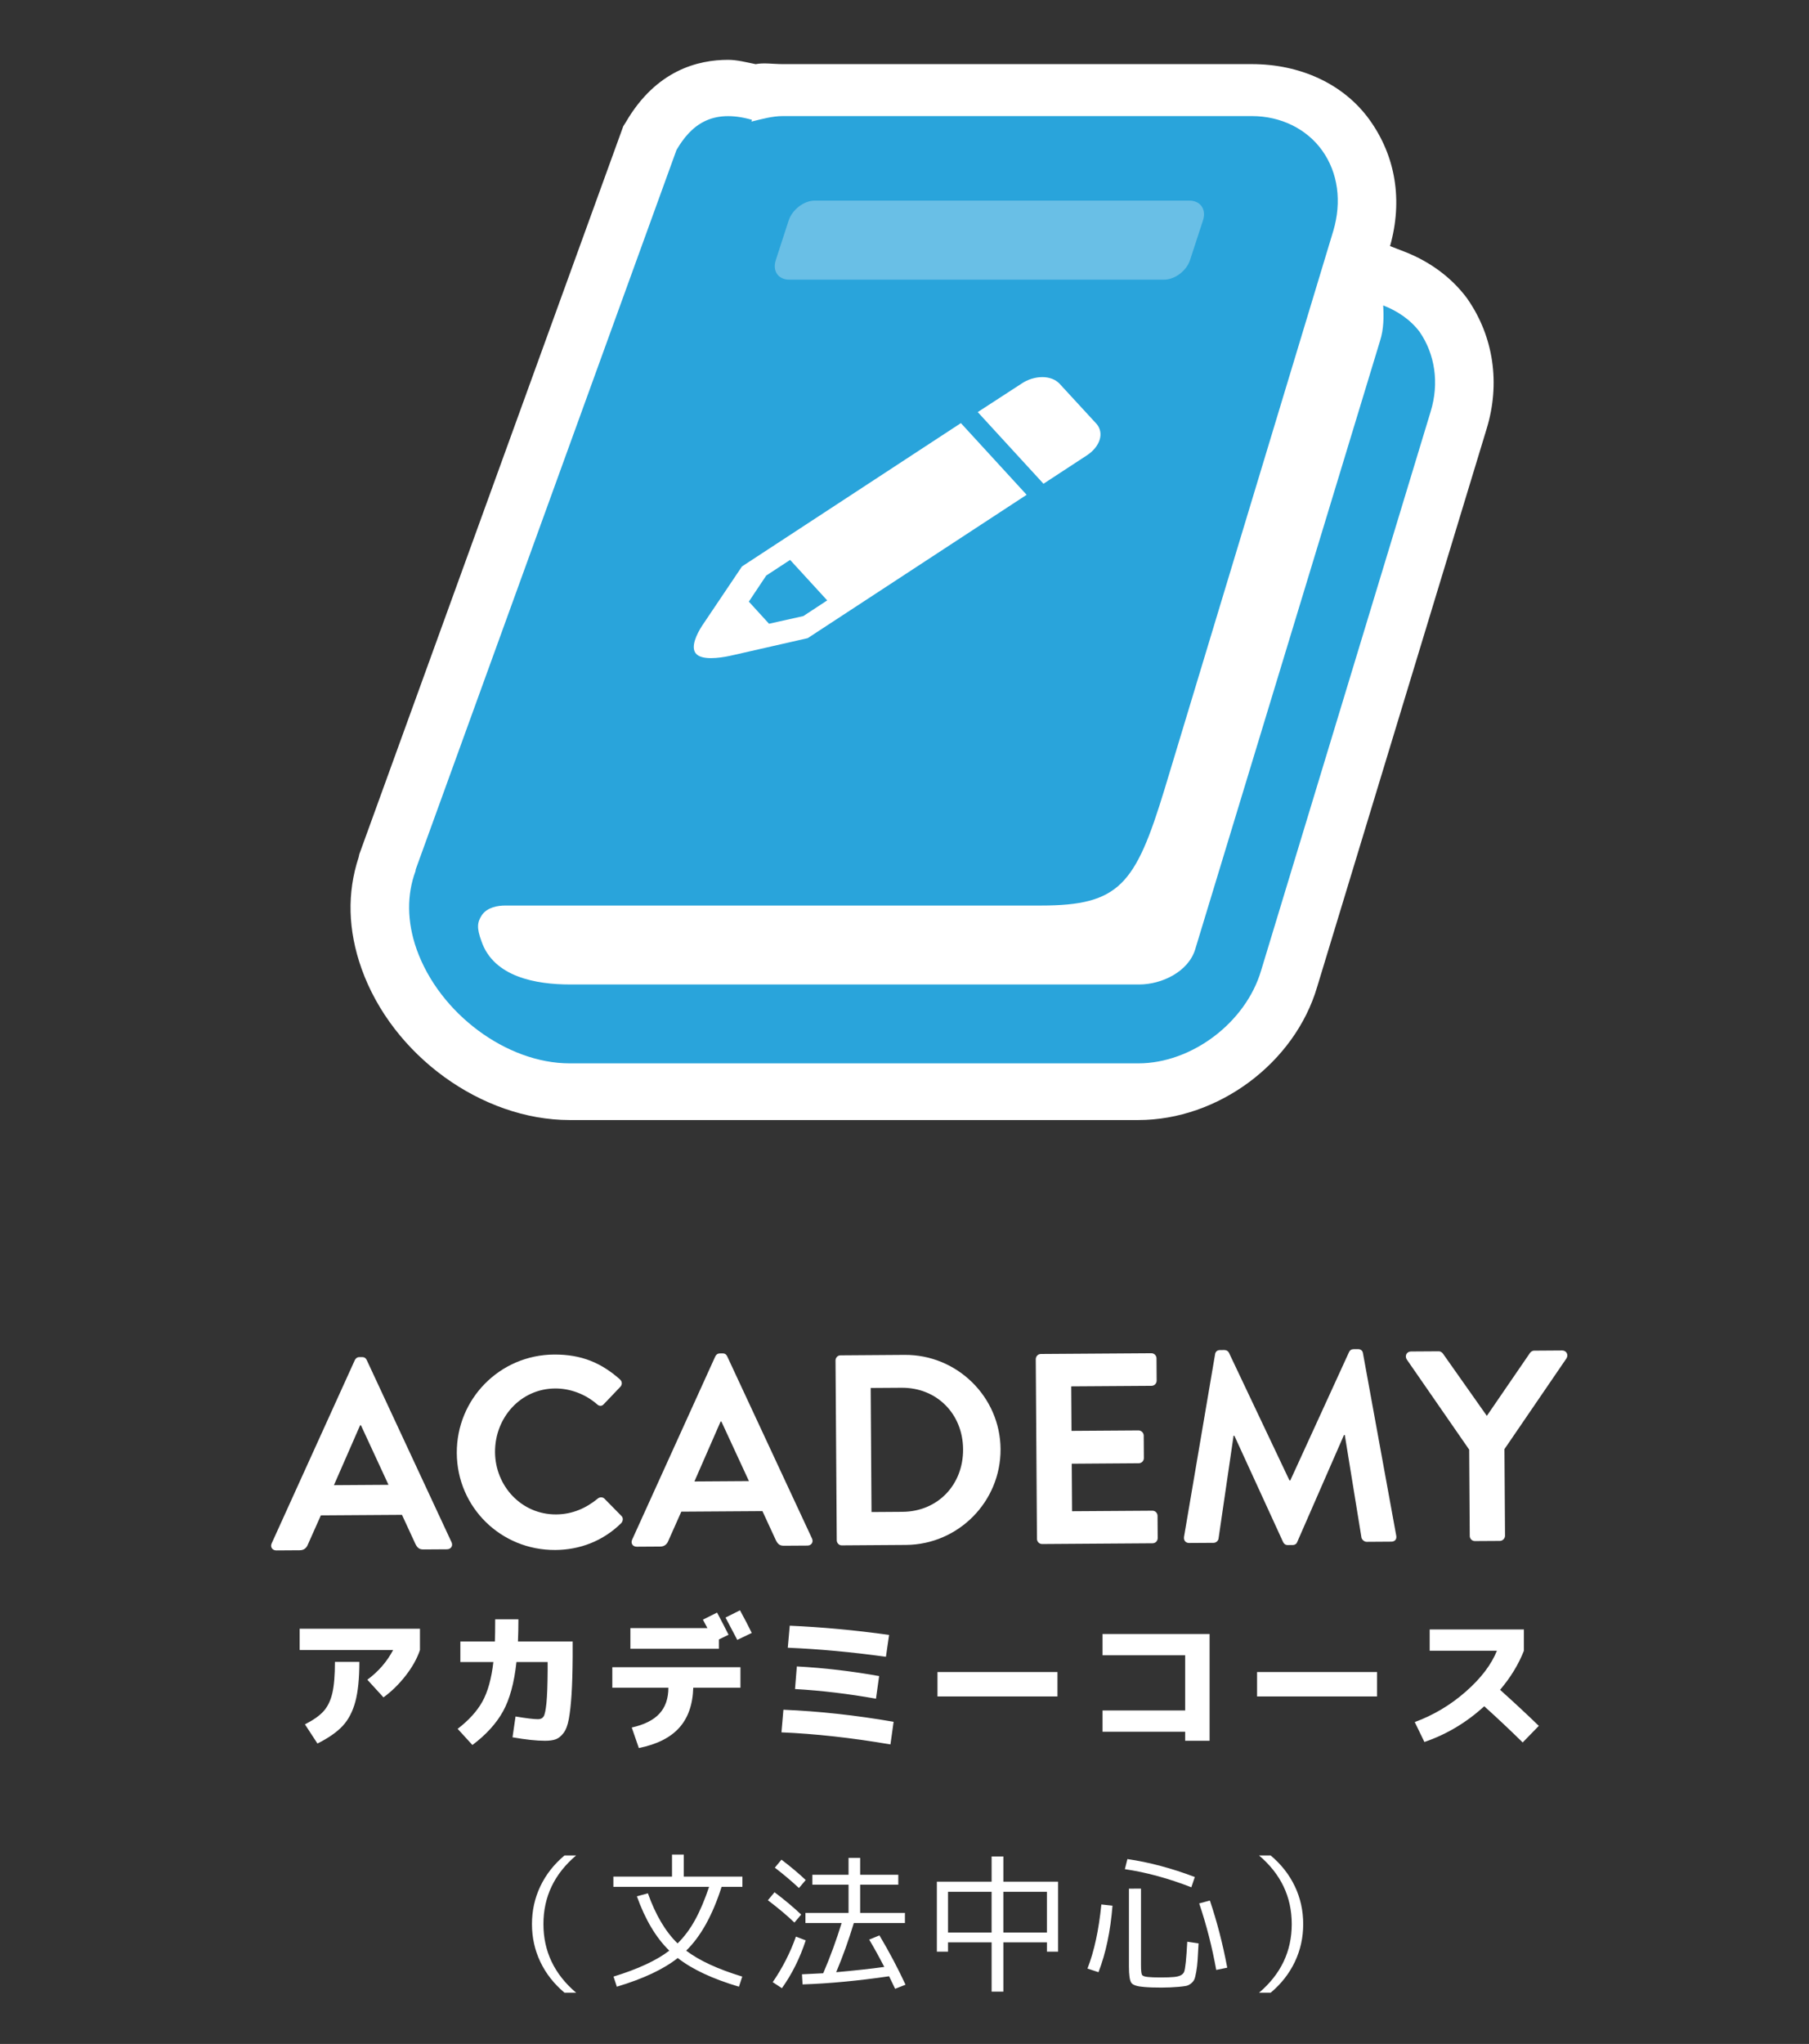
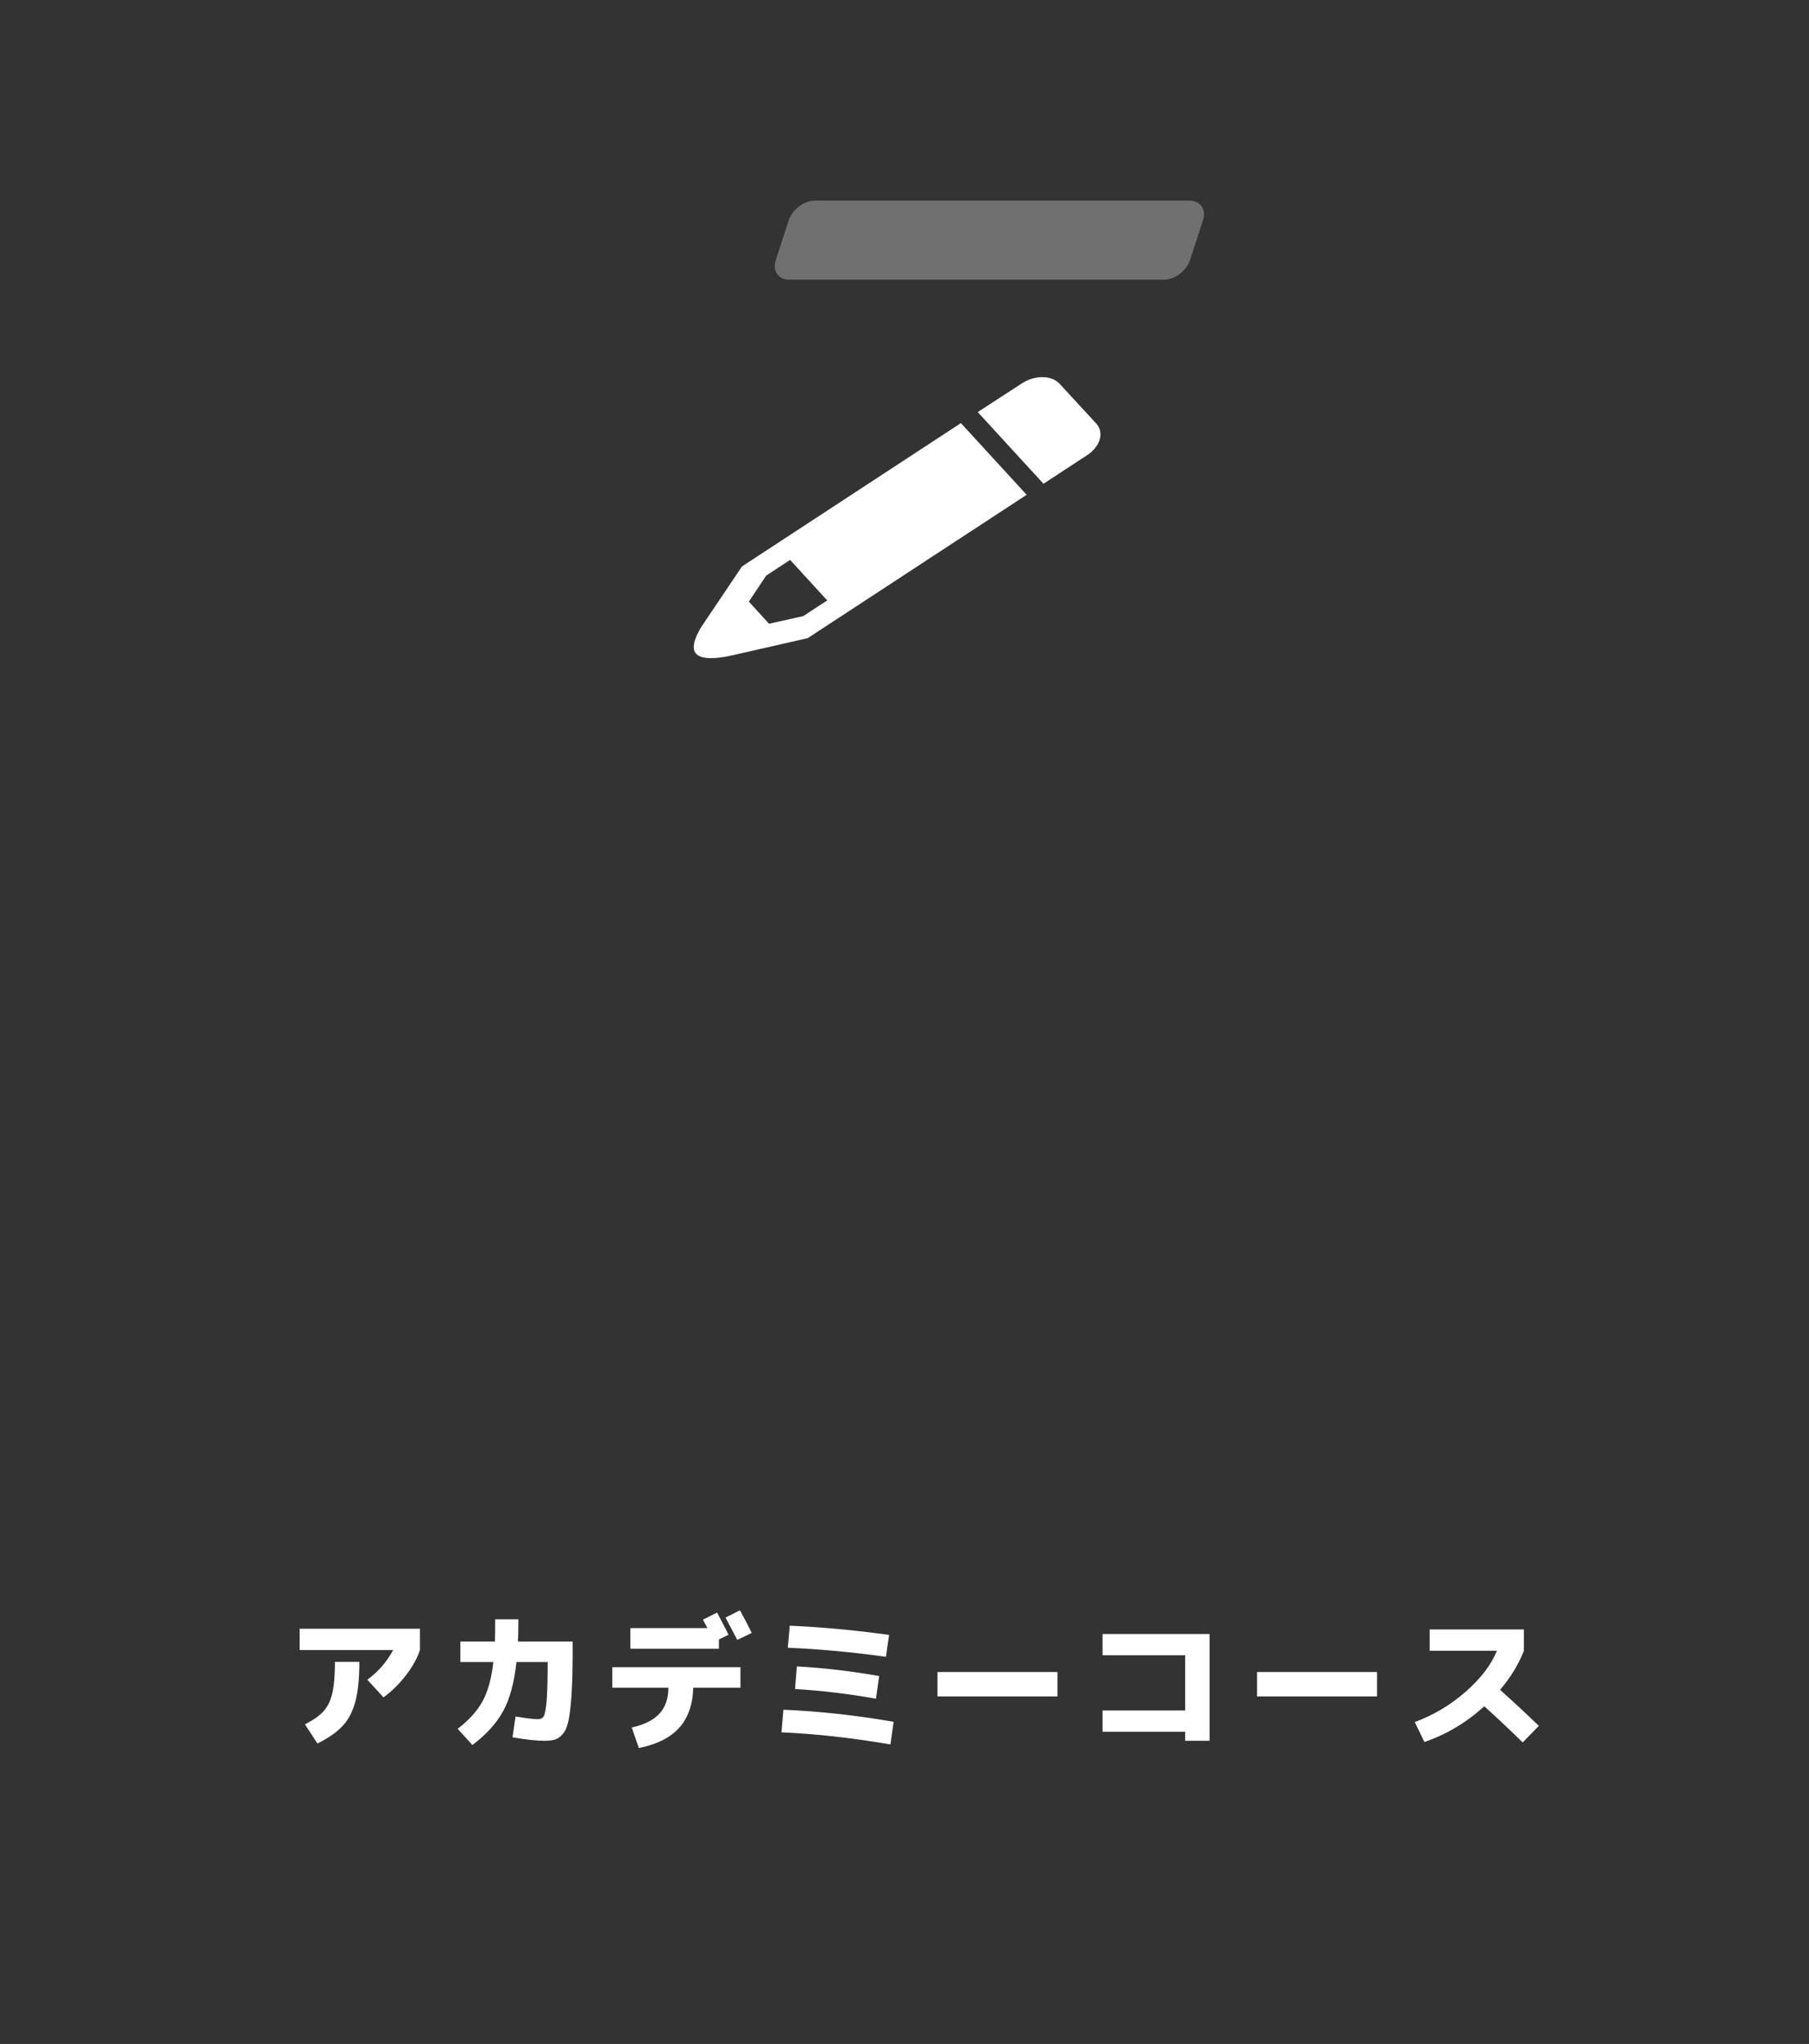
<svg xmlns="http://www.w3.org/2000/svg" width="240" height="271" viewBox="0 0 240 271">
  <rect x="0" y="0" width="240" height="271" fill="#333333" stroke="none" />
-   <path fill="#FFF" d="M194.744 39.712l-.2-.278c-2.02-2.67-4.868-4.772-8.235-6.075l-1.89-.73c1.71-6.08.734-11.91-2.693-16.703-3.5-4.89-9.348-7.426-15.64-7.426H103.86c-1.323 0-2.53-.21-3.608.007-1.252-.255-2.476-.574-3.653-.574-3.966 0-9.536 1.35-13.56 8.25l-.352.558-35.012 96.506-.097.432c-1.547 4.7-1.42 9.653.384 14.74 4.117 11.556 15.983 20.084 27.6 20.084h75.474c10.526 0 20.728-7.516 23.712-17.656l22.484-73.995c1.834-5.99.926-12.18-2.49-17.138z" />
-   <path fill="#29A4DB" d="M188.35 44.01c-1.234-1.633-2.957-2.787-4.844-3.516.087 1.475.087 3.106-.404 4.658l-24.537 80.722c-.897 2.946-4.407 4.656-7.438 4.656h-75.49c-4.496 0-10.135-.98-11.76-5.73-.656-1.792-.578-2.522.086-3.52.73-.978 2.03-1.218 3.105-1.218h71.05c10.387 0 12.523-2.773 16.37-15.38l22.405-74.087c1.133-3.848.635-7.68-1.48-10.64-2.043-2.855-5.467-4.564-9.327-4.564H103.86c-1.395 0-2.788.397-4.167.73l.065-.237c-5.374-1.528-8.113.756-10.01 4.008l-34.596 95.383c-.015.067-.02.147-.028.226-1.153 3.104-1.153 6.687.155 10.375 3.028 8.503 11.94 15.11 20.285 15.11h75.473c7.046 0 14.24-5.385 16.28-12.324l22.49-74.1c1.155-3.77.57-7.605-1.458-10.55z" />
  <path fill="#FFF" d="M138.28 50c.952 0 1.774.324 2.29.875l4.92 5.34c.474.55.642 1.305.402 2.084-.234.77-.863 1.53-1.664 2.054l-5.79 3.787-8.722-9.503 5.793-3.762c.8-.553 1.828-.874 2.77-.874zM127.482 56.098l8.722 9.506L107.16 84.61l-9.557 2.175-.862.192c-.644.134-1.563.284-2.414.284-.82 0-1.577-.142-1.97-.573-.812-.885.137-2.696.754-3.668l.43-.64 4.898-7.277 29.044-19.005zm-20.907 25.587l3.17-2.08-4.92-5.367-3.17 2.074-2.306 3.456 2.677 2.932 4.548-1.015" />
  <path opacity=".3" fill="#FFF" d="M102.93 34.467l1.704-5.24c.49-1.46 2.045-2.63 3.45-2.63h49.707c1.468 0 2.292 1.17 1.808 2.63l-1.713 5.24c-.478 1.472-2.05 2.614-3.45 2.614H104.73c-1.487 0-2.283-1.142-1.798-2.613z" />
  <g>
    <g fill="#FFF">
-       <path d="M39.756 218.768v-2.82h15.96v2.82c-.374 1.12-1.003 2.25-1.89 3.392-.887 1.14-1.87 2.104-2.95 2.89l-2.14-2.34c1.466-1.08 2.606-2.395 3.42-3.94h-12.4v-.002zm.7 9.86c1.106-.562 1.93-1.14 2.47-1.74.54-.6.926-1.394 1.16-2.38s.35-2.373.35-4.16h3.24c0 2.188-.177 3.94-.53 5.26-.354 1.32-.913 2.394-1.68 3.222-.767.826-1.884 1.604-3.35 2.34l-1.66-2.543zM68.716 217.646h7.26v2.02c-.014 2.025-.063 3.7-.15 5.022-.087 1.32-.207 2.396-.36 3.23-.153.83-.39 1.456-.71 1.868-.32.414-.66.688-1.02.82s-.84.198-1.44.198c-1.107 0-2.54-.15-4.3-.46l.4-2.76c1.44.24 2.433.36 2.98.36.346 0 .596-.123.75-.37.153-.247.276-.837.37-1.77.093-.932.147-2.393.16-4.38v-1.06h-4.14c-.293 2.746-.887 4.928-1.78 6.54-.894 1.614-2.247 3.1-4.06 4.46l-1.96-2.14c1.48-1.135 2.577-2.344 3.29-3.63.713-1.287 1.197-3.03 1.45-5.23h-4.38v-2.72h4.58c.027-.602.04-1.58.04-2.94h3.08c0 1.044-.02 2.023-.06 2.942zM81.235 221.047h17v2.72h-6.26c-.067 2.24-.69 4.016-1.87 5.32-1.18 1.308-2.963 2.2-5.35 2.68l-.94-2.72c1.667-.373 2.893-.99 3.68-1.85s1.18-2.004 1.18-3.43h-7.44v-2.72zm2.4-2.44v-2.74h10.22c-.266-.506-.466-.88-.6-1.12l1.88-.94c.547 1.027 1.054 2.008 1.522 2.94l-1.28.62v1.24h-11.74zm16.1-2.1l-1.92.92c-.72-1.386-1.24-2.372-1.56-2.96l1.92-.96c.614 1.12 1.134 2.12 1.56 3zM103.676 229.688l.26-3c4.733.2 9.607.732 14.62 1.6l-.42 3c-5.16-.88-9.98-1.413-14.46-1.6zm1.1-14.14c4.28.187 8.673.593 13.18 1.22l-.42 2.9c-4.547-.627-8.887-1.027-13.02-1.2l.26-2.92zm.7 8.4l.24-3c3.64.198 7.28.626 10.92 1.278l-.42 3c-3.667-.652-7.247-1.08-10.74-1.28zM124.375 224.928v-3.24h15.92v3.24h-15.92zM146.275 216.646h14.2v14.16h-3.24v-1.2h-10.96v-2.82h10.96v-7.32h-10.96v-2.82zM166.775 224.928v-3.24h15.92v3.24h-15.92zM189.676 218.867v-2.82h12.5v2.82c-.72 1.826-1.773 3.553-3.16 5.18 1.813 1.627 3.526 3.22 5.14 4.78l-2.14 2.2c-1.64-1.613-3.34-3.213-5.1-4.8-2.36 2.158-5.007 3.738-7.94 4.738l-1.28-2.64c2.494-.92 4.748-2.264 6.76-4.03 2.014-1.766 3.395-3.576 4.14-5.43l-8.92.002z" />
+       <path d="M39.756 218.768v-2.82h15.96v2.82c-.374 1.12-1.003 2.25-1.89 3.392-.887 1.14-1.87 2.104-2.95 2.89l-2.14-2.34c1.466-1.08 2.606-2.395 3.42-3.94h-12.4v-.002zm.7 9.86c1.106-.562 1.93-1.14 2.47-1.74.54-.6.926-1.394 1.16-2.38s.35-2.373.35-4.16h3.24c0 2.188-.177 3.94-.53 5.26-.354 1.32-.913 2.394-1.68 3.222-.767.826-1.884 1.604-3.35 2.34l-1.66-2.543zM68.716 217.646h7.26v2.02c-.014 2.025-.063 3.7-.15 5.022-.087 1.32-.207 2.396-.36 3.23-.153.83-.39 1.456-.71 1.868-.32.414-.66.688-1.02.82s-.84.198-1.44.198c-1.107 0-2.54-.15-4.3-.46l.4-2.76c1.44.24 2.433.36 2.98.36.346 0 .596-.123.75-.37.153-.247.276-.837.37-1.77.093-.932.147-2.393.16-4.38v-1.06h-4.14c-.293 2.746-.887 4.928-1.78 6.54-.894 1.614-2.247 3.1-4.06 4.46l-1.96-2.14c1.48-1.135 2.577-2.344 3.29-3.63.713-1.287 1.197-3.03 1.45-5.23h-4.38v-2.72h4.58c.027-.602.04-1.58.04-2.94h3.08c0 1.044-.02 2.023-.06 2.942zM81.235 221.047h17v2.72h-6.26c-.067 2.24-.69 4.016-1.87 5.32-1.18 1.308-2.963 2.2-5.35 2.68l-.94-2.72c1.667-.373 2.893-.99 3.68-1.85s1.18-2.004 1.18-3.43h-7.44v-2.72zm2.4-2.44v-2.74h10.22c-.266-.506-.466-.88-.6-1.12l1.88-.94c.547 1.027 1.054 2.008 1.522 2.94l-1.28.62v1.24zm16.1-2.1l-1.92.92c-.72-1.386-1.24-2.372-1.56-2.96l1.92-.96c.614 1.12 1.134 2.12 1.56 3zM103.676 229.688l.26-3c4.733.2 9.607.732 14.62 1.6l-.42 3c-5.16-.88-9.98-1.413-14.46-1.6zm1.1-14.14c4.28.187 8.673.593 13.18 1.22l-.42 2.9c-4.547-.627-8.887-1.027-13.02-1.2l.26-2.92zm.7 8.4l.24-3c3.64.198 7.28.626 10.92 1.278l-.42 3c-3.667-.652-7.247-1.08-10.74-1.28zM124.375 224.928v-3.24h15.92v3.24h-15.92zM146.275 216.646h14.2v14.16h-3.24v-1.2h-10.96v-2.82h10.96v-7.32h-10.96v-2.82zM166.775 224.928v-3.24h15.92v3.24h-15.92zM189.676 218.867v-2.82h12.5v2.82c-.72 1.826-1.773 3.553-3.16 5.18 1.813 1.627 3.526 3.22 5.14 4.78l-2.14 2.2c-1.64-1.613-3.34-3.213-5.1-4.8-2.36 2.158-5.007 3.738-7.94 4.738l-1.28-2.64c2.494-.92 4.748-2.264 6.76-4.03 2.014-1.766 3.395-3.576 4.14-5.43l-8.92.002z" />
    </g>
  </g>
  <g fill="#FFF">
-     <path d="M36.04 204.637l11.033-24.3c.106-.216.285-.397.61-.4h.36c.36-.003.504.176.613.39l11.25 24.15c.22.468-.066.938-.606.94l-3.13.02c-.54.004-.794-.21-1.05-.713l-1.79-3.875-10.762.07-1.738 3.898c-.142.36-.463.724-1.04.728l-3.13.02c-.54.006-.832-.46-.62-.93zm15.5-7.772l-3.654-7.894h-.108l-3.474 7.942 7.235-.047zM73.51 179.594c3.635-.022 6.27 1.11 8.732 3.29.326.286.33.718.042 1.007l-2.18 2.284c-.25.29-.61.292-.9.006-1.52-1.322-3.542-2.1-5.558-2.087-4.607.03-8 3.905-7.97 8.44.03 4.5 3.51 8.29 8.118 8.26 2.16-.014 3.99-.854 5.494-2.088.287-.254.683-.22.9-.006l2.248 2.287c.29.25.22.718-.03.972-2.432 2.392-5.52 3.528-8.724 3.55-7.2.05-13.032-5.636-13.08-12.834-.048-7.2 5.71-13.033 12.907-13.082zM83.864 204.146l11.032-24.302c.106-.216.285-.396.61-.397l.36-.003c.36-.003.504.177.613.392l11.25 24.15c.218.466-.066.936-.606.938l-3.13.02c-.54.005-.794-.21-1.05-.71l-1.79-3.878-10.762.07-1.738 3.9c-.142.36-.463.724-1.04.728l-3.13.02c-.542.007-.833-.46-.62-.928zm15.498-7.77l-3.652-7.896h-.108l-3.474 7.942 7.234-.047zM110.848 180.388c-.002-.36.283-.687.643-.688l8.532-.06c6.947-.046 12.672 5.566 12.72 12.48.047 6.98-5.604 12.67-12.55 12.718l-8.53.058c-.36.002-.65-.32-.652-.68l-.162-23.828zm8.882 20.06c4.678-.03 8.074-3.58 8.043-8.296-.03-4.68-3.476-8.185-8.154-8.152l-4.105.027.11 16.45 4.105-.028zM137.416 180.21c-.002-.36.283-.69.68-.69l14.65-.098c.395-.004.685.318.687.68l.02 2.95c.002.36-.283.688-.68.69l-10.654.07.038 5.903 8.892-.06c.36-.003.687.318.688.68l.02 2.985c.003.396-.318.686-.68.688l-8.89.062.042 6.3 10.654-.07c.396-.005.686.317.688.677l.02 2.953c.003.36-.28.687-.678.688l-14.65.1c-.396.002-.686-.32-.688-.68l-.16-23.83zM161.208 179.545c.034-.288.25-.54.646-.545l.575-.003c.287-.002.504.14.613.354l8.033 16.938h.107l7.805-17.043c.106-.217.287-.36.61-.364l.576-.003c.396-.002.613.248.65.536l4.41 24.16c.112.502-.173.827-.643.83l-3.273.022c-.324.002-.614-.283-.688-.536l-2.216-13.628h-.108l-6.203 14.19c-.07.215-.287.396-.61.398l-.647.004c-.324.002-.505-.178-.613-.393l-6.467-14.102h-.107l-1.997 13.655c-.035.254-.32.543-.645.545l-3.24.02c-.47.004-.758-.318-.69-.822l4.12-24.21zM194.917 192.204l-8.287-11.966c-.292-.467-.007-1.045.567-1.05l3.672-.023c.286-.002.468.178.577.32l5.814 8.24 5.705-8.317c.106-.146.286-.326.574-.328l3.707-.025c.576-.004.867.57.583 1.04l-8.234 12.042.077 11.482c.002.358-.318.686-.68.688l-3.31.02c-.397.004-.687-.318-.69-.678l-.076-11.446z" />
-   </g>
+     </g>
  <g>
    <g fill="#FFF">
-       <path d="M71.686 260.117c-.74-1.553-1.11-3.223-1.11-5.01 0-1.785.37-3.455 1.11-5.01.74-1.554 1.81-2.917 3.21-4.09h1.54c-2.894 2.452-4.34 5.485-4.34 9.1 0 3.613 1.447 6.647 4.34 9.102h-1.54c-1.4-1.175-2.47-2.538-3.21-4.093zM84.496 251.428l1.46-.4c1.026 2.882 2.34 5.095 3.94 6.642.893-.88 1.67-1.924 2.33-3.13.66-1.206 1.276-2.663 1.85-4.37h-12.7v-1.358h7.78v-2.92h1.56v2.92h7.78v1.358h-2.76c-1.2 3.76-2.767 6.58-4.7 8.46 1.72 1.31 4.2 2.454 7.44 3.44l-.44 1.34c-3.507-1.04-6.213-2.308-8.12-3.802-1.867 1.48-4.56 2.748-8.08 3.802l-.44-1.34c3.253-1 5.72-2.146 7.4-3.44-1.76-1.708-3.193-4.11-4.3-7.202zM105.396 254.908c-.987-.947-2.16-1.934-3.52-2.96l.88-1.06c1.253.934 2.433 1.92 3.54 2.958l-.9 1.062zm1.5 2.36c-.773 2.36-1.827 4.476-3.16 6.34l-1.22-.8c1.307-1.904 2.333-3.92 3.08-6.04l1.3.5zm-4.1-9.64l.88-1.06c1.213.92 2.287 1.82 3.22 2.7l-.9 1.06c-1-.933-2.067-1.834-3.2-2.7zm12.52 9.54l1.36-.56c1.307 2.2 2.46 4.38 3.46 6.54l-1.38.54c-.027-.04-.293-.596-.8-1.66-4.093.6-7.92.96-11.48 1.08l-.08-1.34c1.267-.055 2.207-.102 2.82-.14.933-2.175 1.747-4.397 2.44-6.66h-4.8v-1.34h5.72v-3.74h-4.8v-1.32h4.8v-2.24h1.54v2.24h5.06v1.32h-5.06v3.74h5.94v1.34h-6.78c-.693 2.292-1.474 4.467-2.34 6.52 2.413-.213 4.54-.447 6.38-.7-.733-1.413-1.4-2.62-2-3.62zM125.775 257.527v1.24h-1.48v-9.28h7.262v-3.34h1.56v3.34h7.26v9.28h-1.48v-1.24h-5.78v6.54h-1.56v-6.54h-5.782zm0-1.298h5.78v-5.4h-5.78v5.4zm7.34 0h5.78v-5.4h-5.78v5.4zM144.275 261.008c.894-2.293 1.507-5.127 1.84-8.5l1.48.16c-.267 3.373-.887 6.314-1.86 8.82l-1.46-.48zm4.96-13.18l.34-1.34c2.907.426 5.888 1.22 8.94 2.38l-.46 1.36c-3.053-1.187-5.993-1.986-8.82-2.4zm2.14 2.58v10.12c0 .732.047 1.173.14 1.318.093.146.36.24.8.28.36.04.928.06 1.7.06.76 0 1.333-.02 1.72-.06.76-.064 1.217-.3 1.37-.7.154-.4.29-1.727.41-3.98l1.5.222c-.053.973-.097 1.723-.13 2.25s-.094 1.033-.18 1.52c-.087.488-.173.828-.26 1.02-.088.192-.237.374-.45.54s-.43.27-.65.31c-.22.04-.536.08-.95.12-.772.066-1.54.1-2.3.1-.934 0-1.7-.024-2.3-.08-.906-.065-1.47-.245-1.69-.538-.22-.293-.33-1.02-.33-2.18v-10.32l1.6-.002zm7.72 1.96l1.42-.38c.948 2.8 1.714 5.768 2.302 8.9l-1.46.3c-.548-3.04-1.3-5.98-2.26-8.82zM171.786 250.098c.74 1.556 1.11 3.226 1.11 5.01 0 1.787-.37 3.457-1.11 5.01-.74 1.556-1.81 2.92-3.21 4.093h-1.54c2.894-2.452 4.34-5.487 4.34-9.102 0-3.613-1.447-6.646-4.34-9.1h1.54c1.4 1.174 2.47 2.537 3.21 4.09z" />
-     </g>
+       </g>
  </g>
</svg>